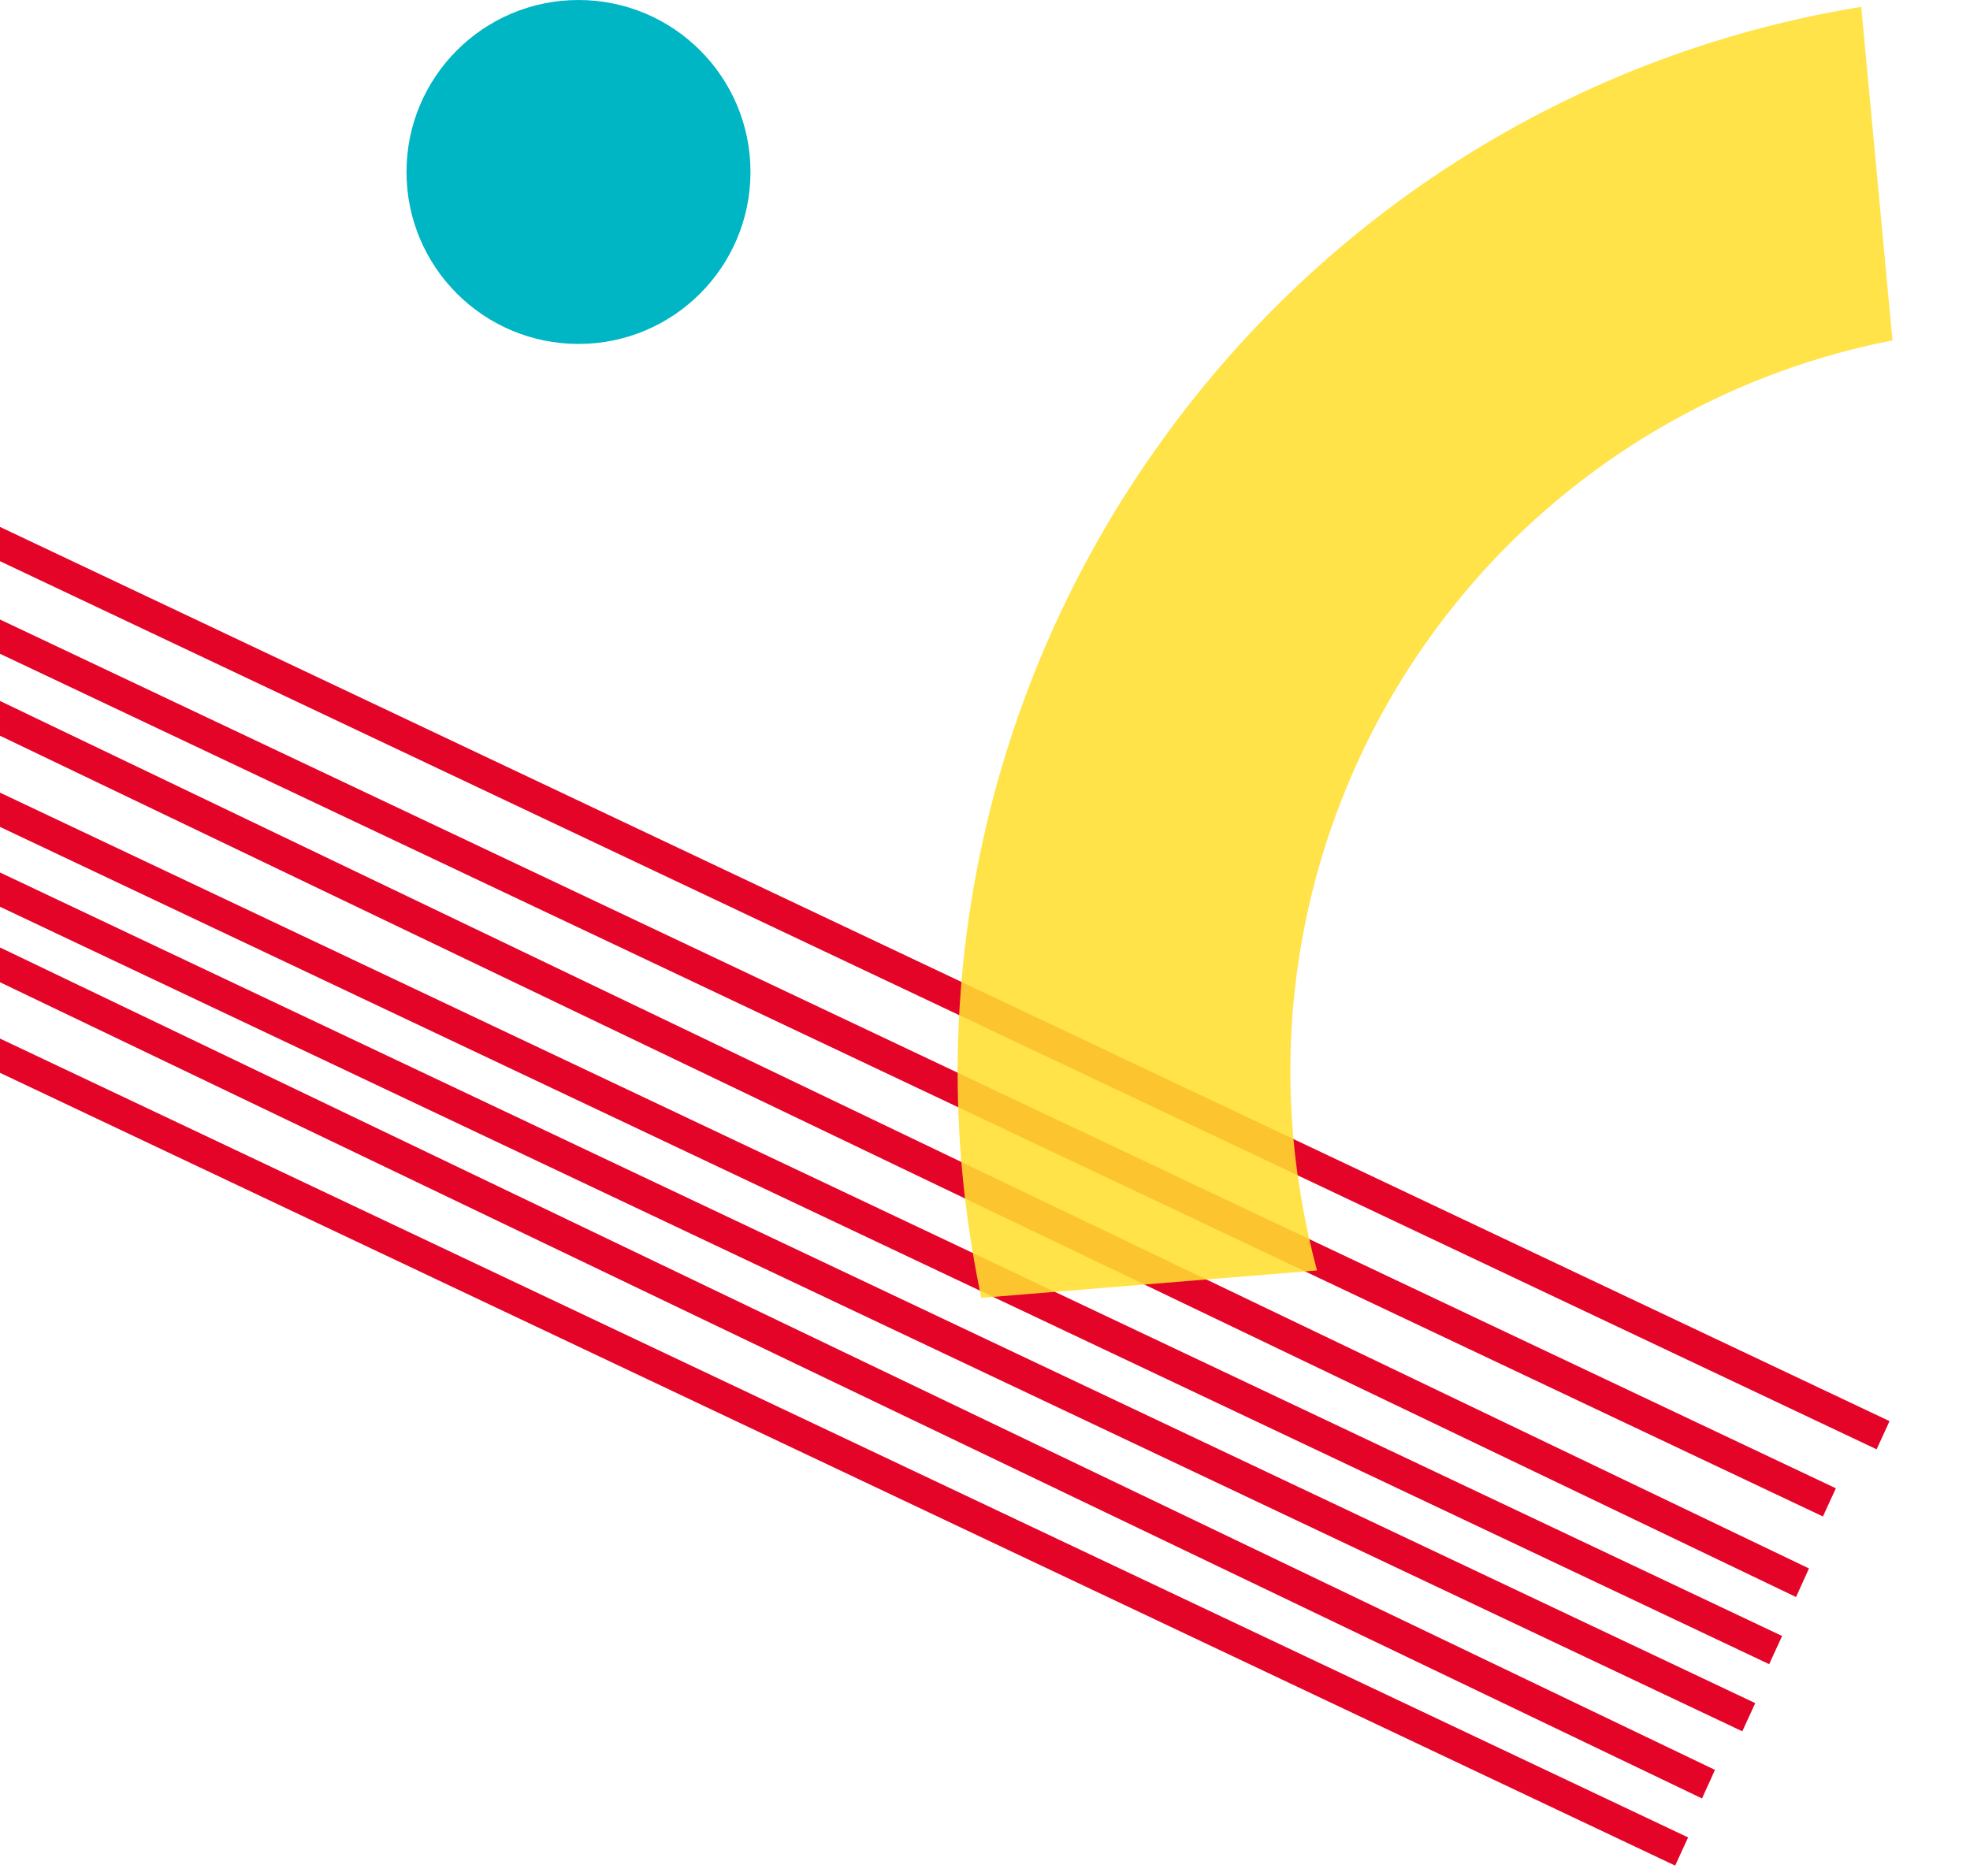
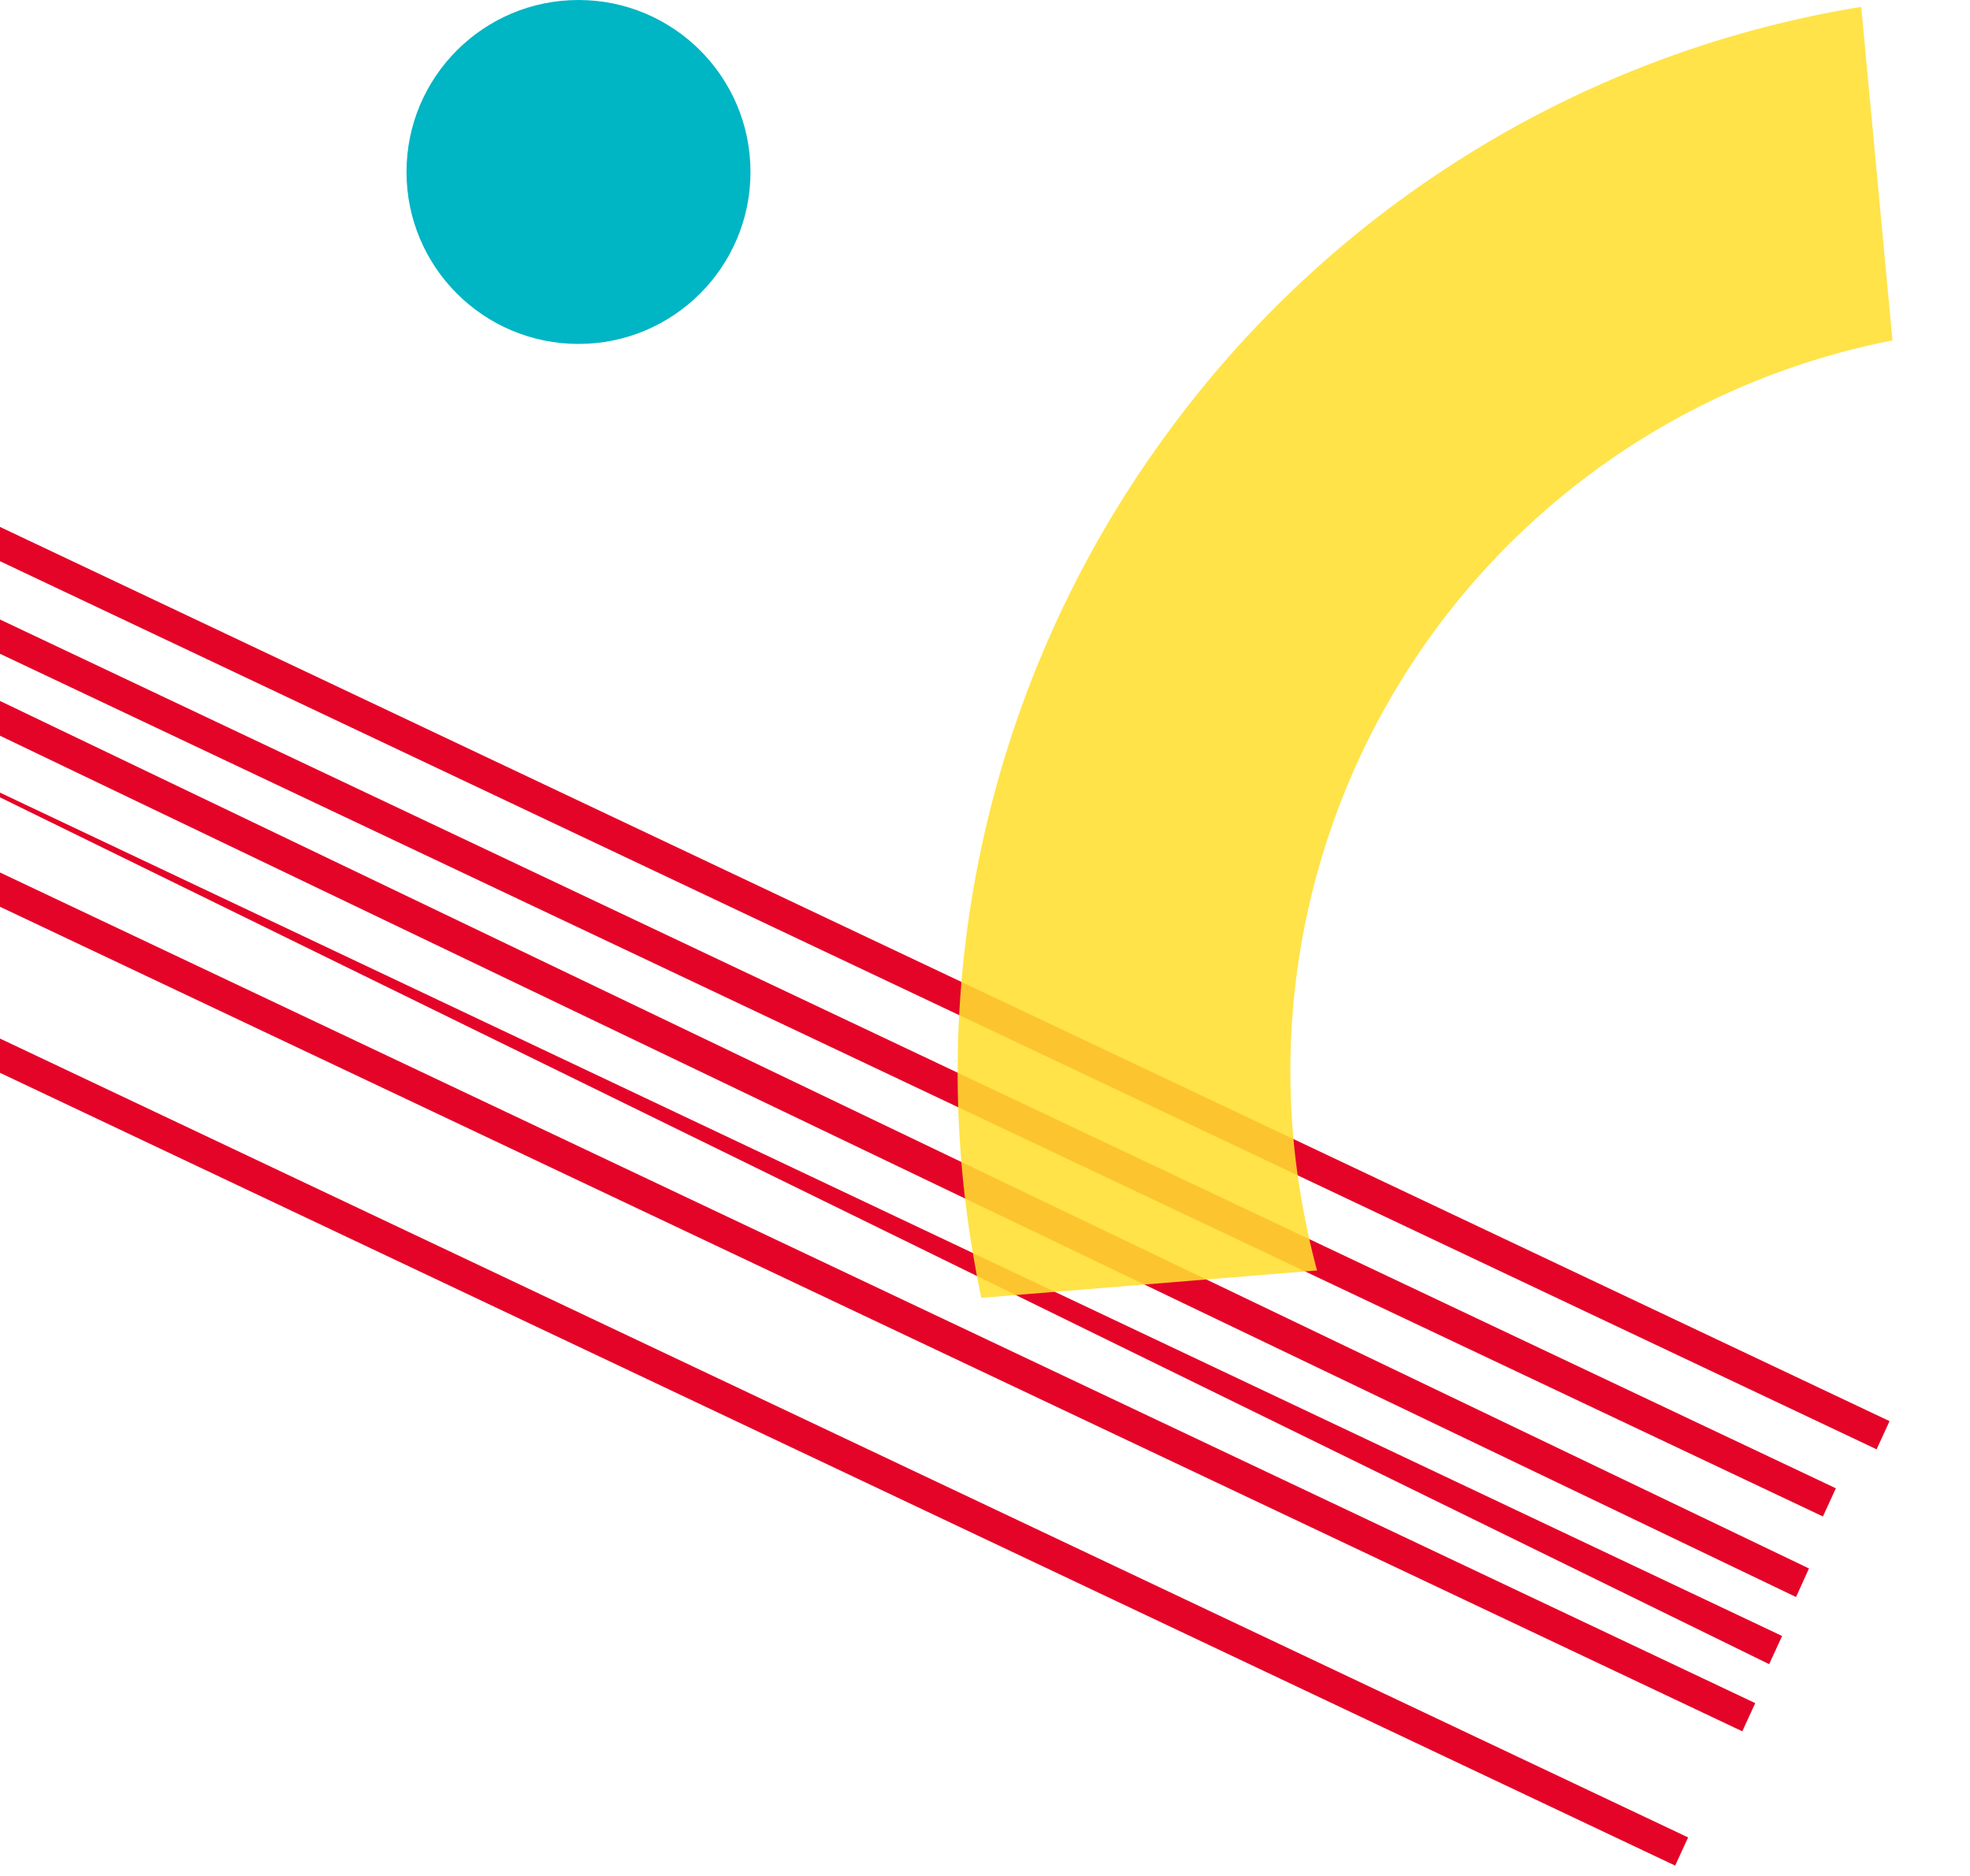
<svg xmlns="http://www.w3.org/2000/svg" width="126" height="120" viewBox="0 0 126 120">
  <defs>
    <clipPath id="clip-path">
      <rect id="Mask" width="126" height="120" transform="translate(-126 71)" fill="none" />
    </clipPath>
  </defs>
  <g id="__ILLUSTRATION-02" data-name="🧩_ILLUSTRATION-02" transform="translate(126 -71)">
    <rect id="Mask-2" data-name="Mask" width="126" height="120" transform="translate(-126 71)" fill="none" />
    <g id="__ILLUSTRATION-02-2" data-name="🧩_ILLUSTRATION-02" clip-path="url(#clip-path)">
      <circle id="Oval" cx="11" cy="11" r="11" transform="translate(-100 71)" fill="#00b5c4" />
      <g id="Group_12_Copy_6" data-name="Group 12 Copy 6" transform="translate(19.777 110.444) rotate(25)">
        <path id="Rectangle" d="M0,62.489-132.03,0l-.828,1.8L-.828,64.291Z" transform="translate(-27.248 0.539) rotate(-25)" fill="#e40428" />
        <path id="Rectangle_Copy" data-name="Rectangle Copy" d="M0,62.489-132.03,0l-.828,1.8L-.828,64.291Z" transform="translate(-28.544 5.884) rotate(-25)" fill="#e40428" />
        <path id="Rectangle_Copy_3" data-name="Rectangle Copy 3" d="M0,63.323-132.029,0l-.828,1.827L-.828,65.15Z" transform="translate(-28.288 10.502) rotate(-25)" fill="#e40428" />
-         <path id="Rectangle_Copy_4" data-name="Rectangle Copy 4" d="M0,62.489-132.03,0l-.828,1.8L-.828,64.291Z" transform="translate(-27.667 15.899) rotate(-25)" fill="#e40428" />
+         <path id="Rectangle_Copy_4" data-name="Rectangle Copy 4" d="M0,62.489-132.03,0L-.828,64.291Z" transform="translate(-27.667 15.899) rotate(-25)" fill="#e40428" />
        <path id="Rectangle_Copy_5" data-name="Rectangle Copy 5" d="M0,62.489-132.03,0l-.828,1.8L-.828,64.291Z" transform="translate(-27.41 20.518) rotate(-25)" fill="#e40428" />
-         <path id="Rectangle_Copy_6" data-name="Rectangle Copy 6" d="M0,63.323-132.029,0l-.828,1.827L-.828,65.15Z" transform="translate(-28.292 24.721) rotate(-25)" fill="#e40428" />
        <path id="Rectangle_Copy_7" data-name="Rectangle Copy 7" d="M0,62.489-132.03,0l-.828,1.8L-.828,64.291Z" transform="translate(-27.671 30.118) rotate(-25)" fill="#e40428" />
      </g>
      <path id="Combined_Shape_Copy" data-name="Combined Shape Copy" d="M-5.174,69.012c1.18,0,2.373-.03,3.546-.088L0,47.44a48.531,48.531,0,0,1-5.174.277A47.623,47.623,0,0,1-53,1.783L-74.387.42A68.4,68.4,0,0,0-68.95,26.862,68.778,68.778,0,0,0-54.116,48.8a69.014,69.014,0,0,0,22,14.791A68.962,68.962,0,0,0-5.174,69.012Z" transform="translate(5.094 144.845) rotate(81)" fill="#ffdf30" opacity="0.882" />
    </g>
  </g>
</svg>